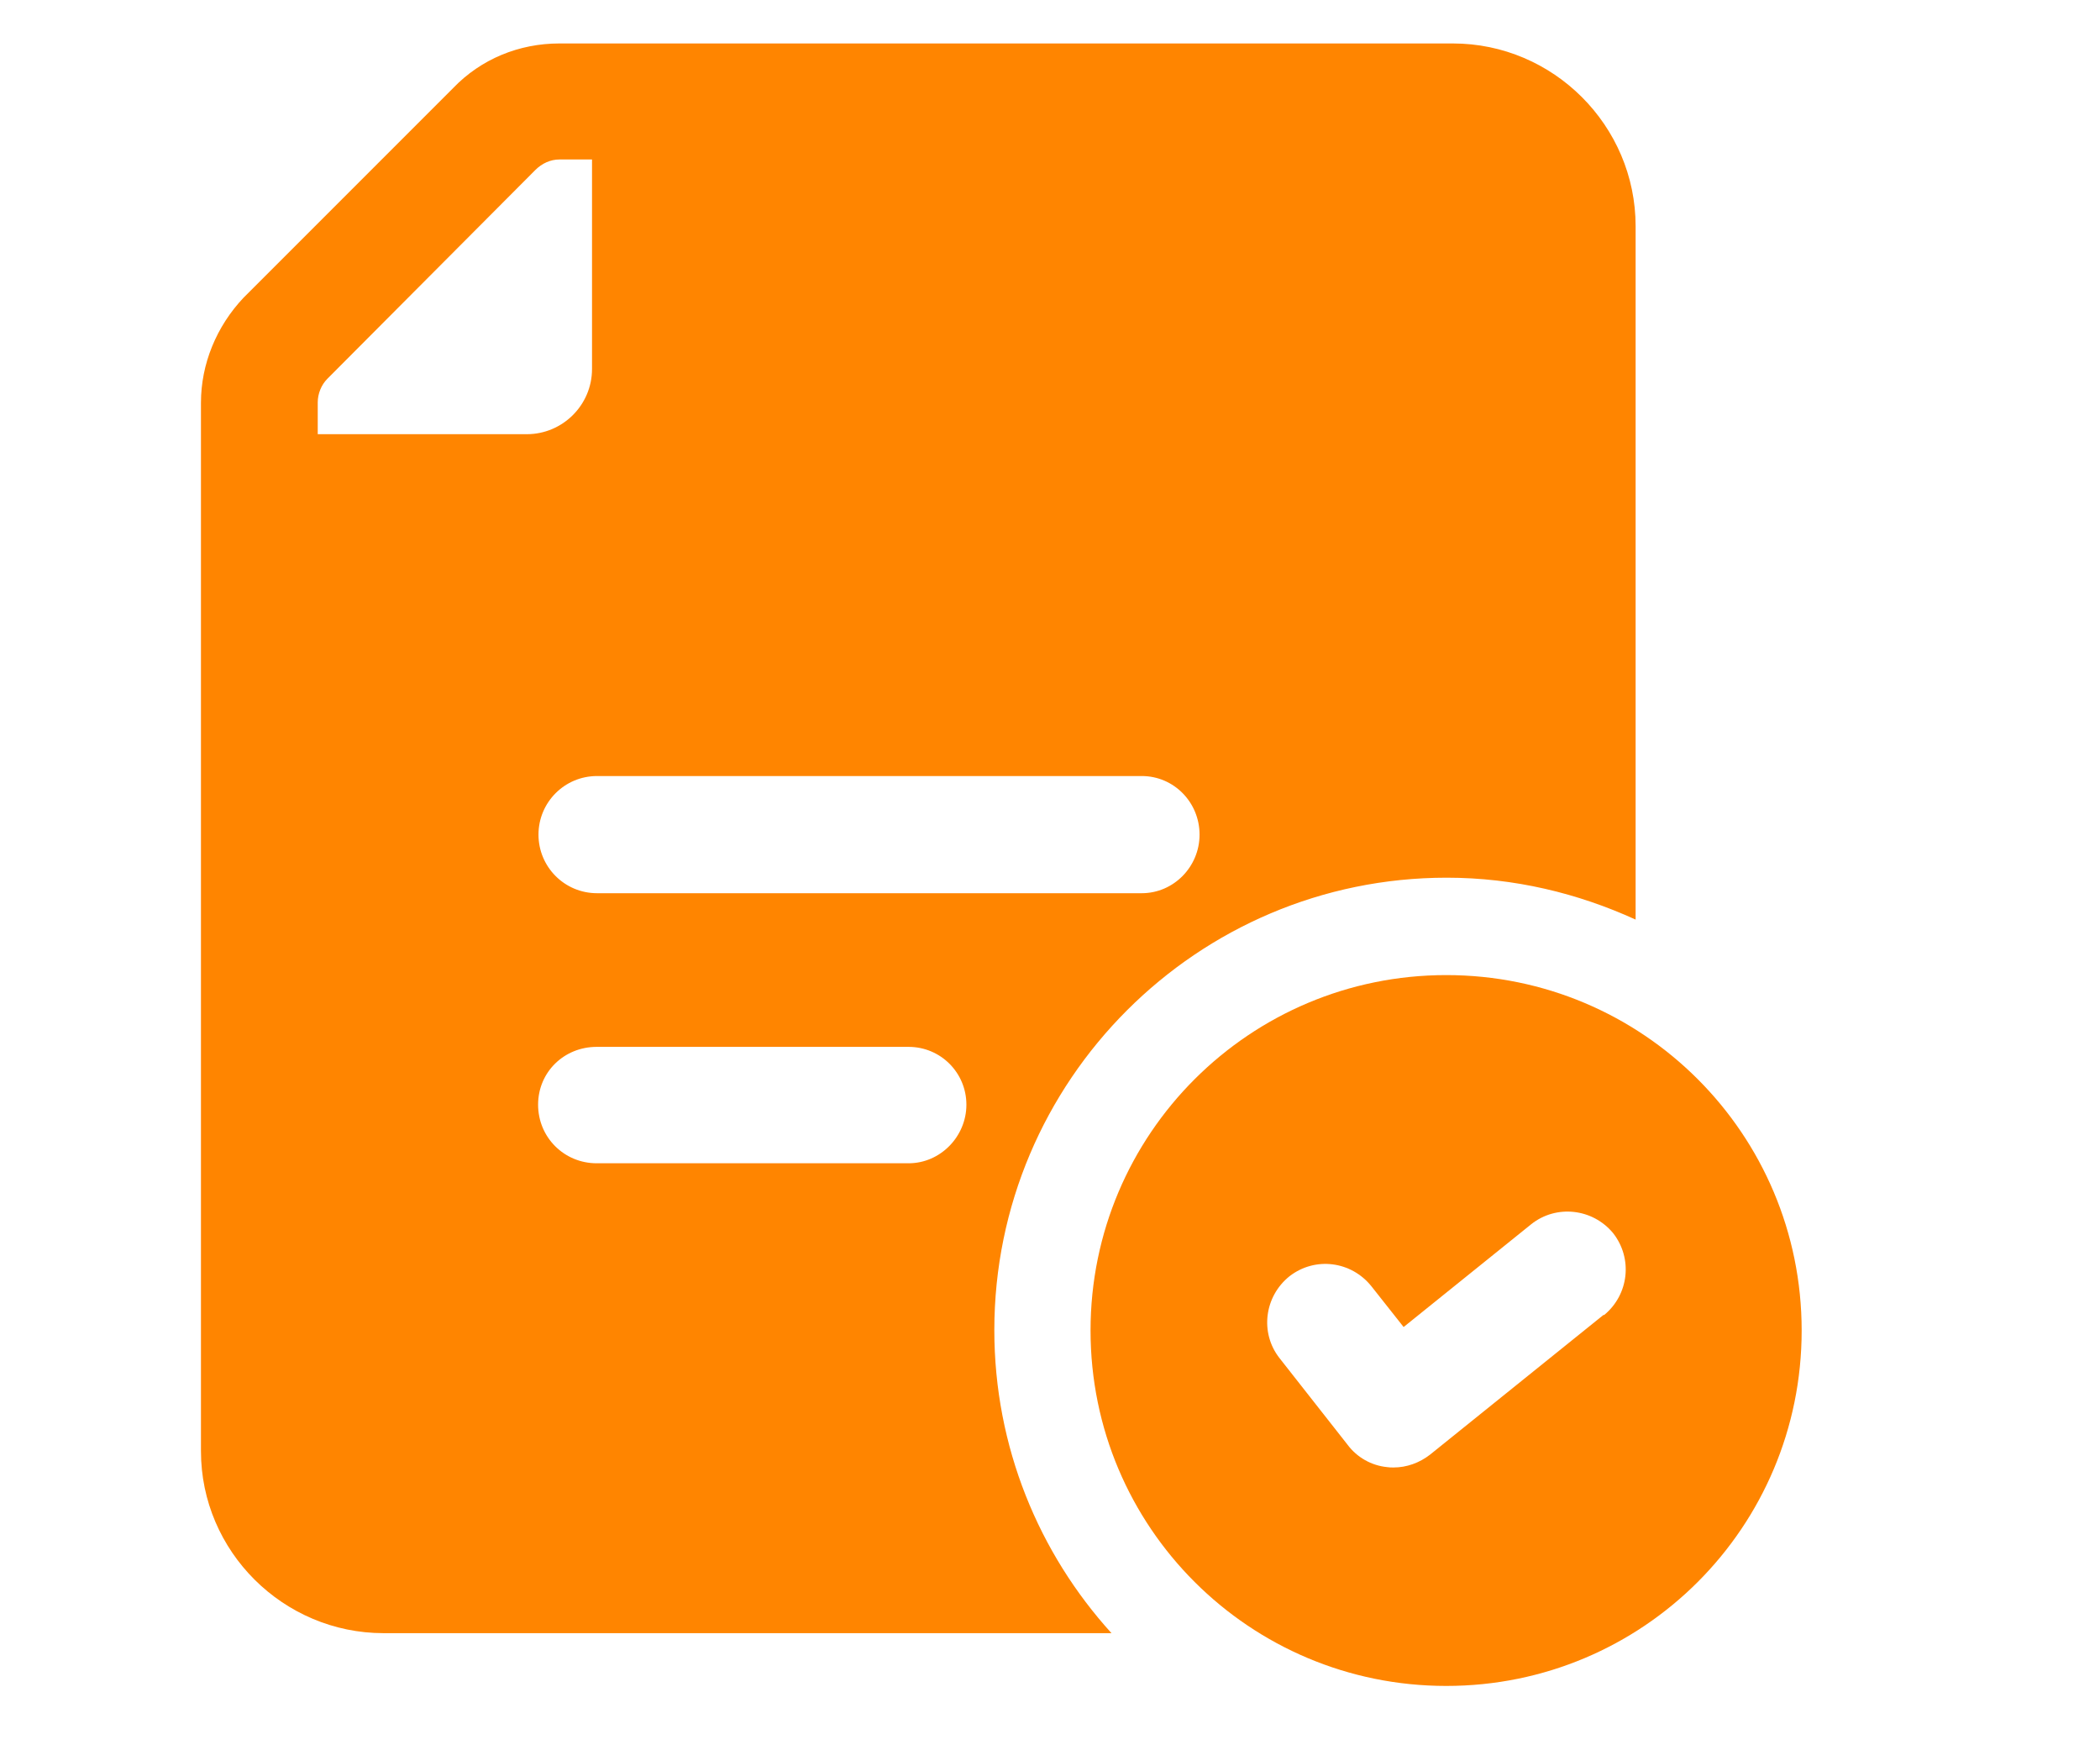
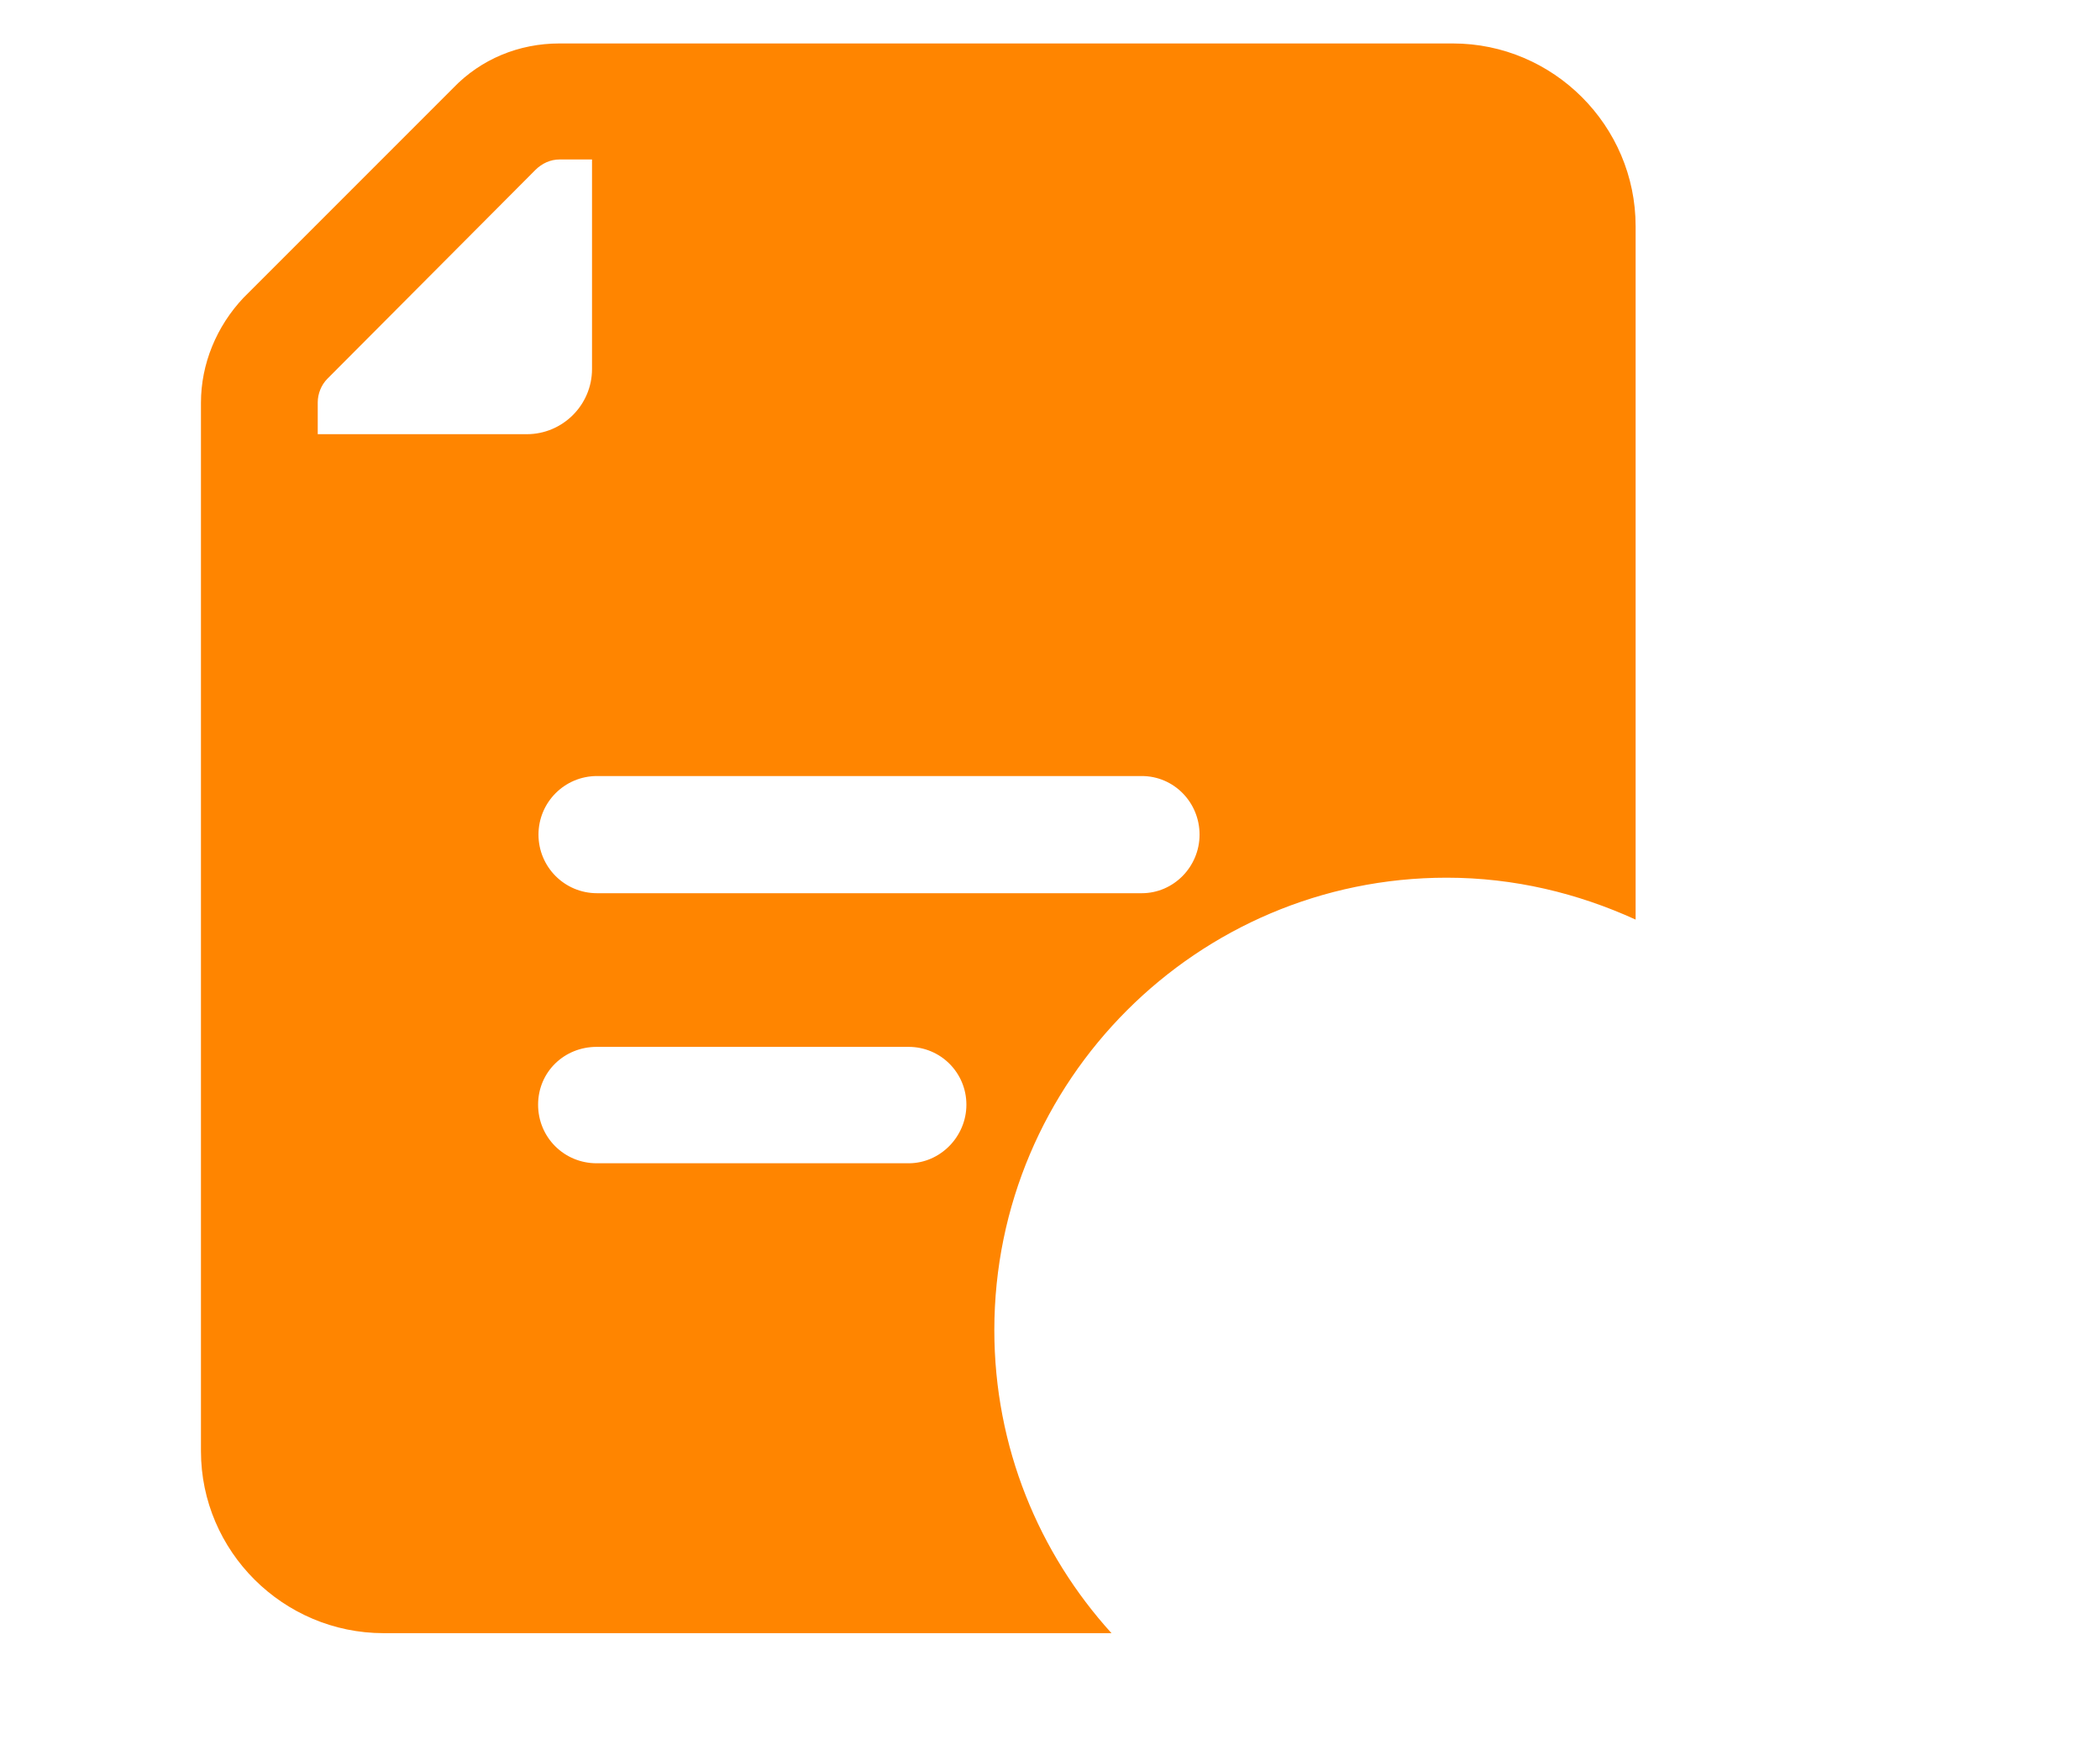
<svg xmlns="http://www.w3.org/2000/svg" id="people-audience-svgrepo-com" viewBox="0 0 54.13 45.11">
  <defs>
    <style>
      .cls-1 {
        fill: #ff8500;
      }
    </style>
  </defs>
  <g id="Assignment">
    <path class="cls-1" d="M37.45,1.12H14.42c-1.04,0-2.02.4-2.74,1.15l-5.4,5.4c-.7.74-1.1,1.71-1.1,2.71v27.02c0,2.58,2.12,4.69,4.71,4.69h18.76c-1.87-2.06-3.02-4.8-3.02-7.81,0-6.43,5.23-11.66,11.66-11.66,1.74,0,3.38.4,4.87,1.08V5.83c0-2.59-2.12-4.71-4.71-4.71ZM8.19,11.2v-.83c0-.22.09-.45.25-.61l5.36-5.38c.17-.17.39-.27.62-.27h.84v5.4c0,.93-.76,1.68-1.68,1.68h-5.39ZM23.42,29.98h-8.04c-.84,0-1.51-.67-1.51-1.51s.67-1.49,1.51-1.49h8.04c.83,0,1.49.67,1.49,1.49s-.67,1.51-1.49,1.51ZM29.43,23.02h-14.04c-.84,0-1.51-.68-1.51-1.51s.67-1.51,1.51-1.51h14.04c.83,0,1.49.68,1.49,1.51s-.67,1.51-1.49,1.51Z" />
-     <path class="cls-1" d="M37.28,25.13c-5.06,0-9.17,4.09-9.17,9.16s4.1,9.16,9.17,9.16,9.16-4.09,9.16-9.16-4.1-9.16-9.16-9.16ZM41.33,33.89l-4.47,3.6c-.27.21-.6.33-.94.33-.06,0-.11,0-.17-.01-.4-.04-.77-.25-1.01-.57l-1.76-2.24c-.51-.65-.39-1.59.26-2.11.66-.51,1.59-.39,2.11.26l.83,1.05,3.29-2.65c.64-.51,1.58-.41,2.11.23.51.65.41,1.58-.23,2.11Z" />
  </g>
</svg>